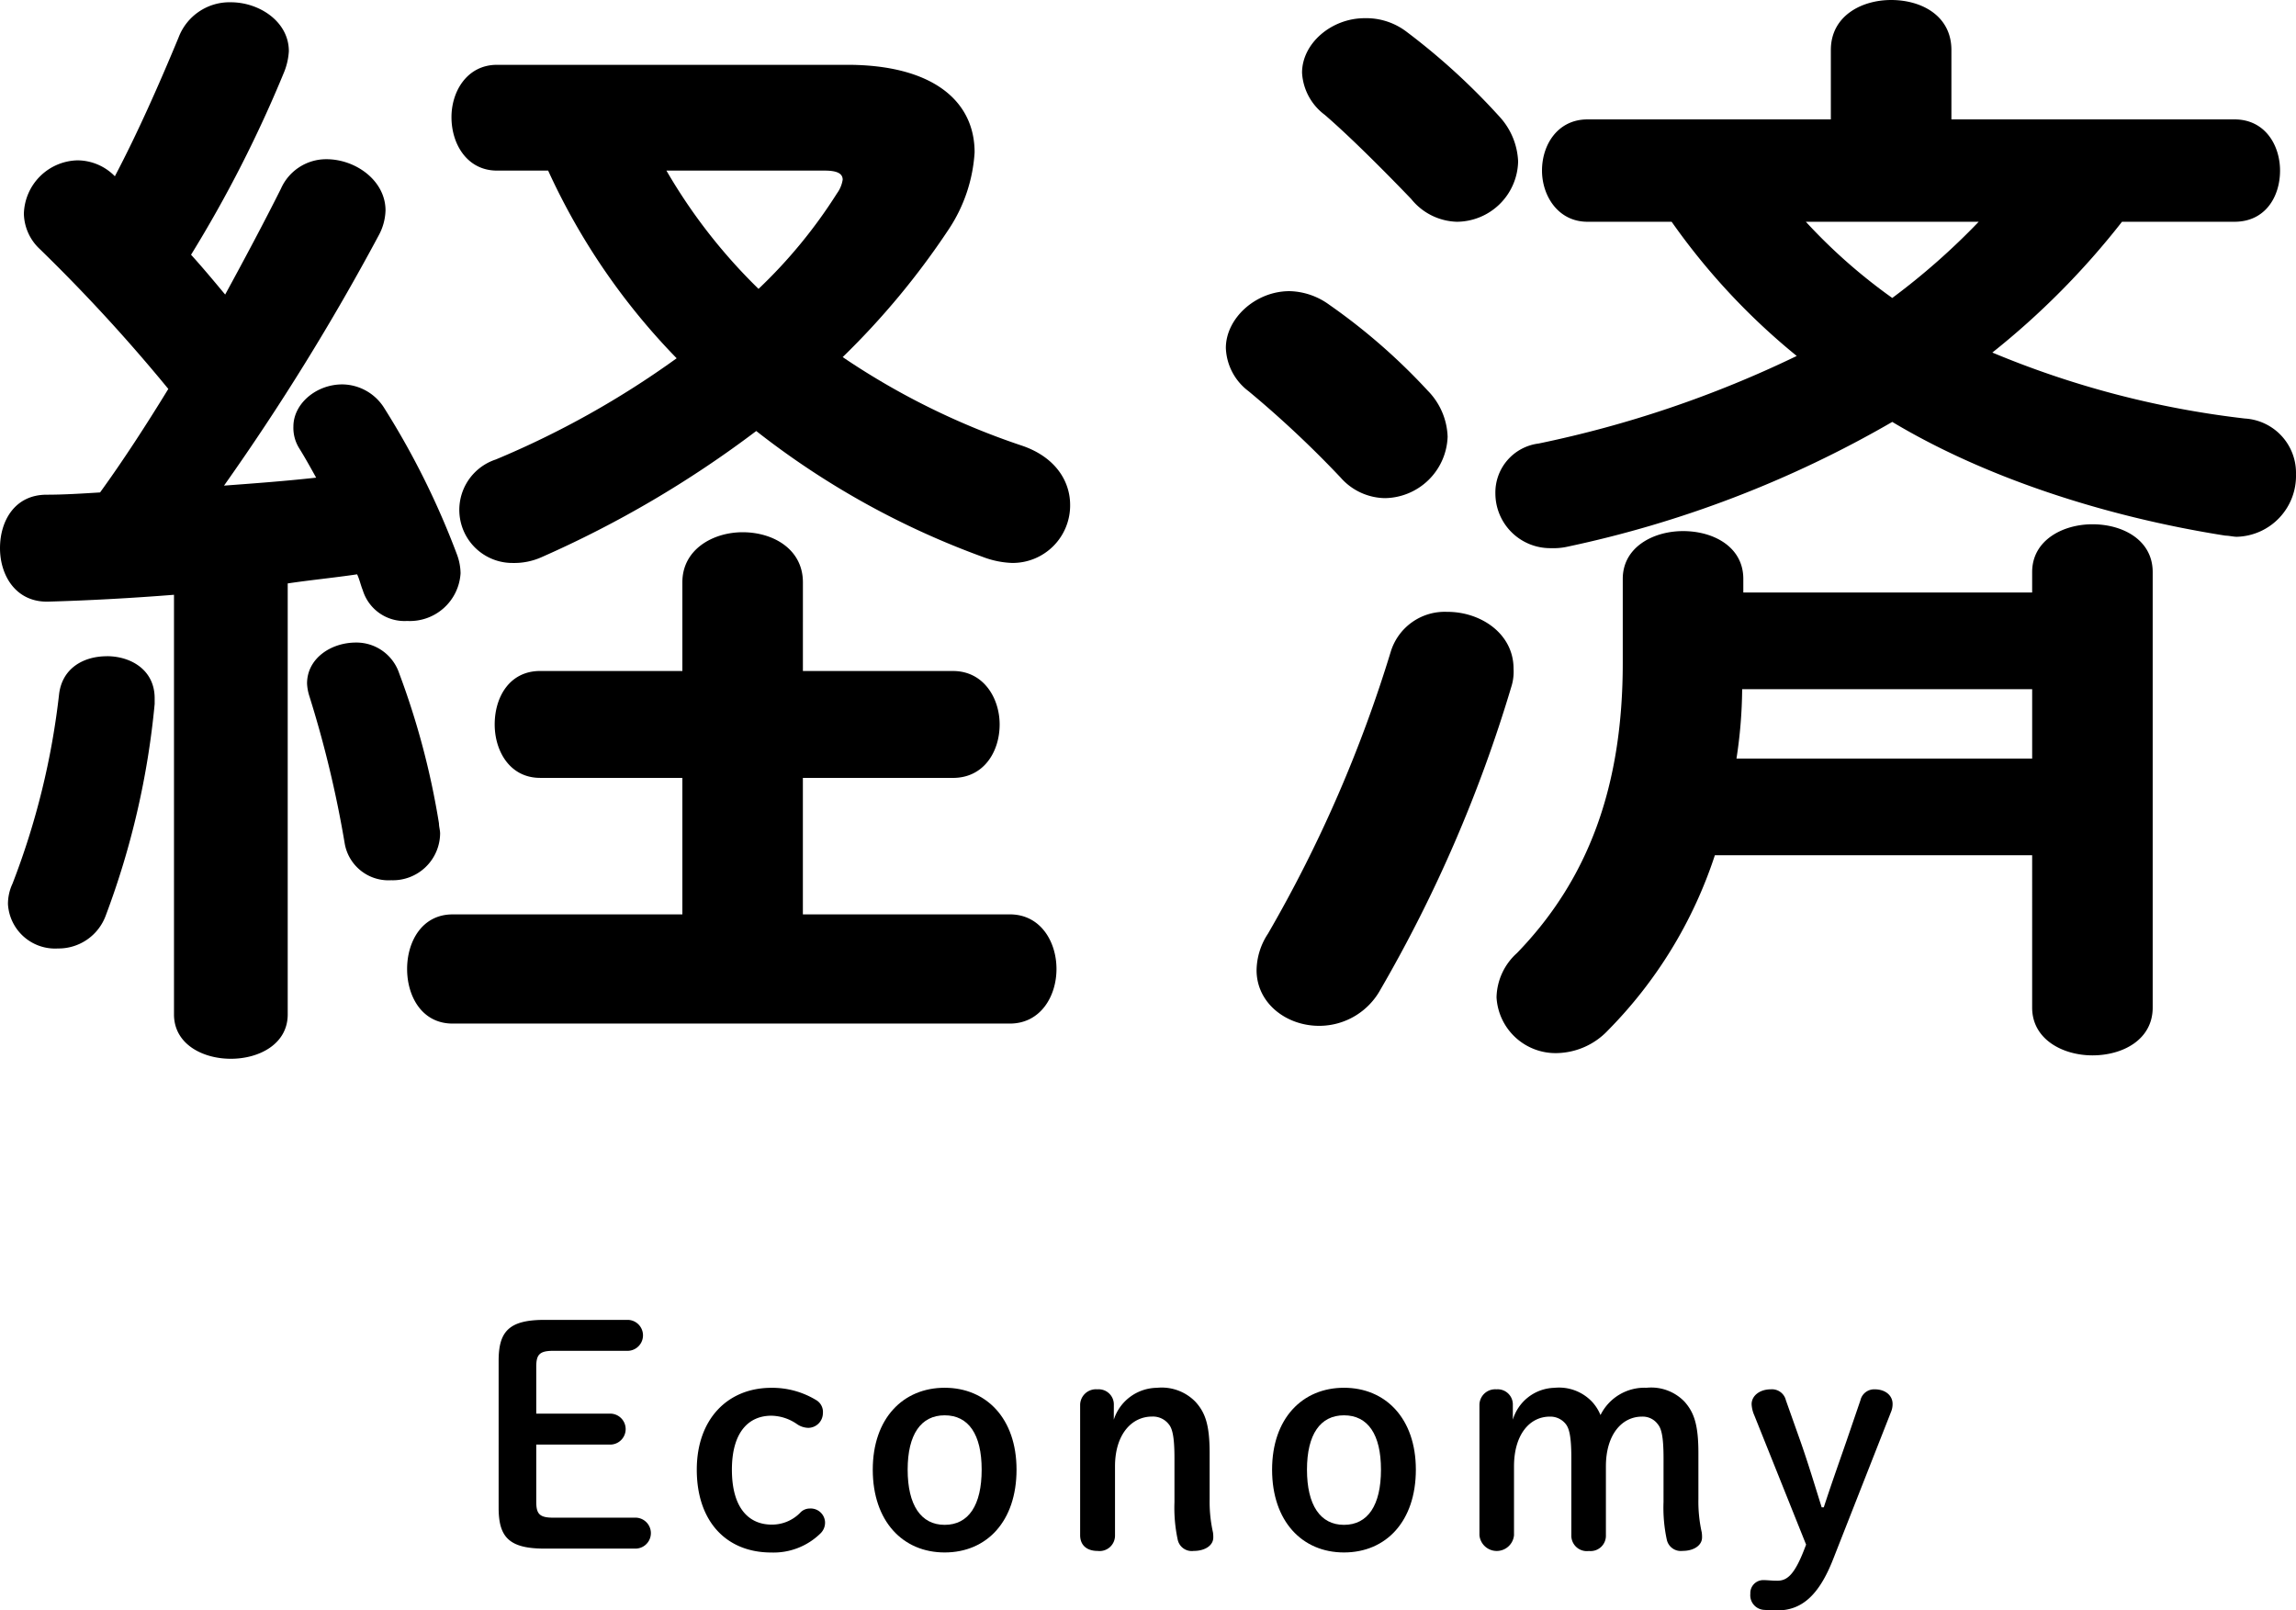
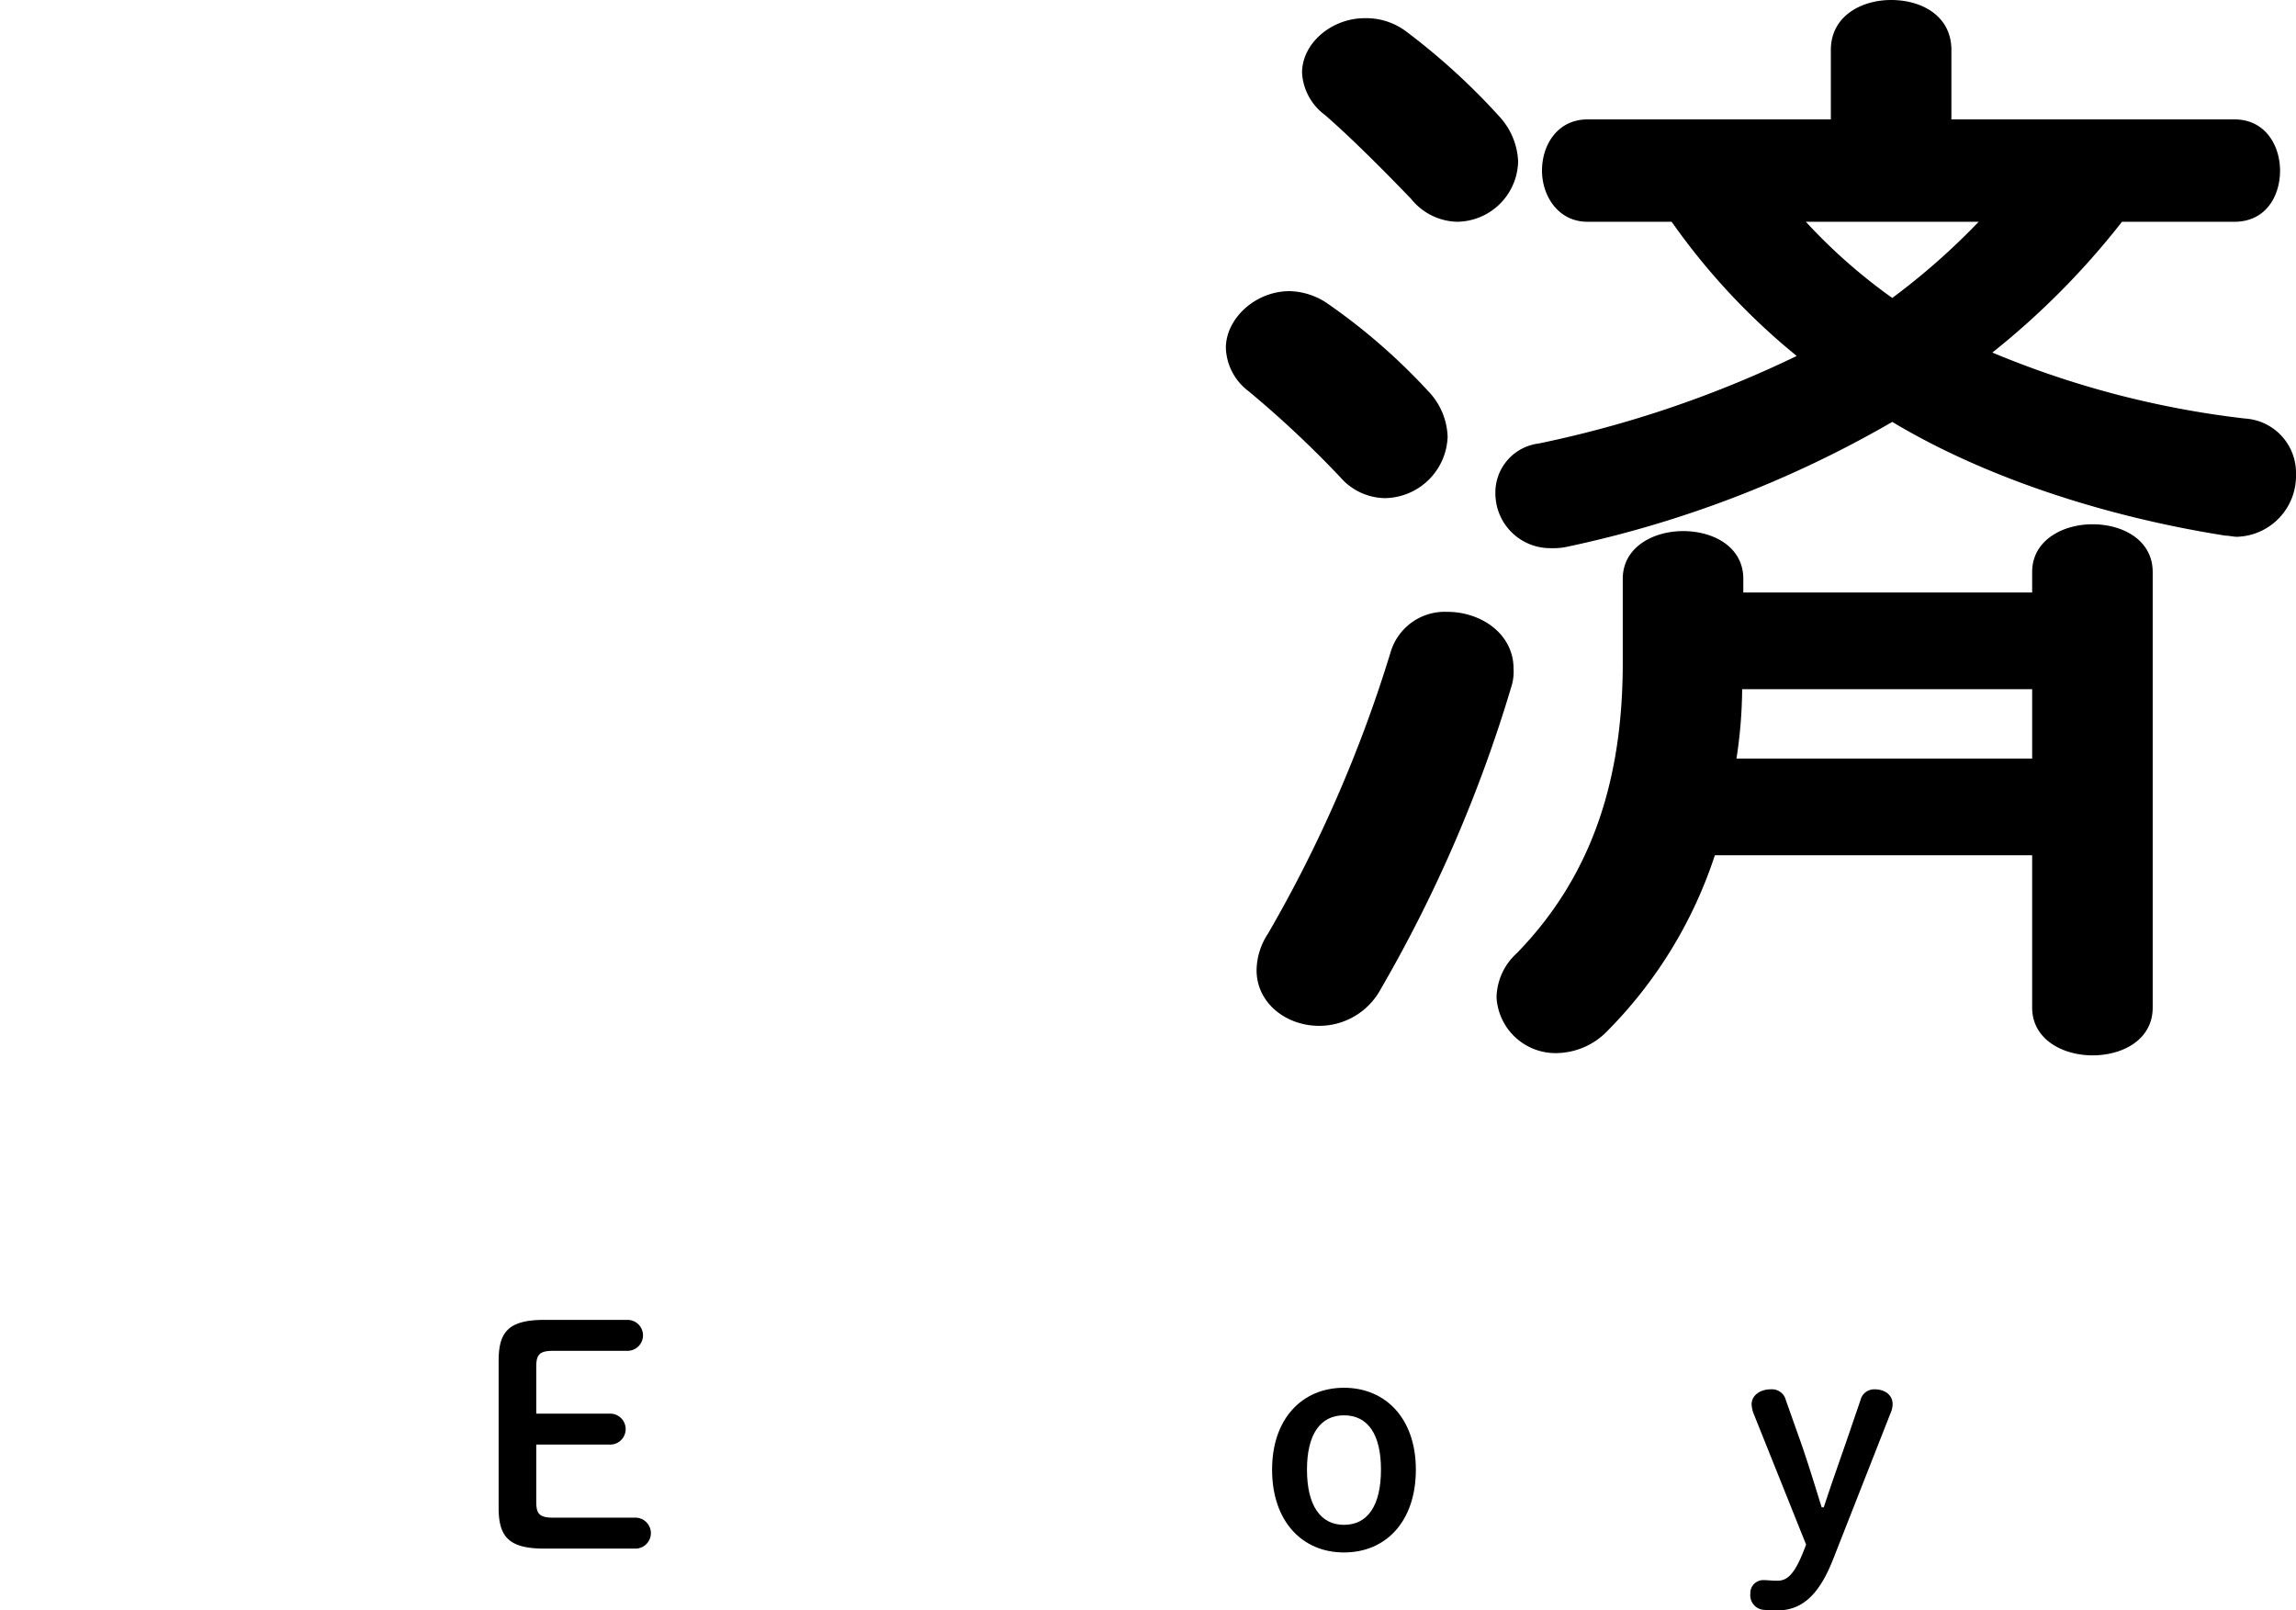
<svg xmlns="http://www.w3.org/2000/svg" width="181.698" height="127.441" viewBox="0 0 181.698 127.441">
  <defs>
    <clipPath id="clip-path">
      <rect id="長方形_2" data-name="長方形 2" width="181.698" height="127.441" transform="translate(0 0)" fill="none" />
    </clipPath>
  </defs>
  <g id="グループ_4" data-name="グループ 4" transform="translate(0 0)">
    <g id="グループ_3" data-name="グループ 3" clip-path="url(#clip-path)">
-       <path id="パス_19" data-name="パス 19" d="M13.769,47.068c-3.419.27-6.749.45-9.9.54C1.26,47.7,0,45.538,0,43.378s1.17-4.23,3.69-4.23c1.35,0,2.79-.09,4.23-.18,1.89-2.61,3.69-5.4,5.4-8.19A133.752,133.752,0,0,0,3.15,19.709a3.933,3.933,0,0,1-1.26-2.79,4.345,4.345,0,0,1,4.23-4.23,4.165,4.165,0,0,1,2.97,1.26c1.8-3.42,3.509-7.289,5.04-10.979A4.309,4.309,0,0,1,18.269.18c2.25,0,4.59,1.529,4.59,3.87a5.256,5.256,0,0,1-.36,1.619,100.037,100.037,0,0,1-7.38,14.49c.9.99,1.8,2.07,2.7,3.15,1.62-2.97,3.15-5.85,4.41-8.37a3.919,3.919,0,0,1,3.6-2.34c2.34,0,4.68,1.71,4.68,4.05a4.38,4.38,0,0,1-.54,1.98,187.106,187.106,0,0,1-12.24,19.8c2.43-.18,4.86-.36,7.29-.63-.45-.81-.9-1.62-1.35-2.34a3.051,3.051,0,0,1-.45-1.709c0-1.8,1.8-3.331,3.87-3.331a3.959,3.959,0,0,1,3.33,1.891,63.47,63.47,0,0,1,5.759,11.609,4.449,4.449,0,0,1,.27,1.44,4.019,4.019,0,0,1-4.23,3.78,3.452,3.452,0,0,1-3.509-2.43c-.18-.45-.27-.9-.45-1.26-1.8.27-3.69.45-5.49.72V80.276c0,2.34-2.25,3.51-4.5,3.51s-4.5-1.17-4.5-3.51ZM8.46,51.928c1.89,0,3.779,1.08,3.779,3.329v.45A64.663,64.663,0,0,1,8.37,72.447a3.977,3.977,0,0,1-3.78,2.61,3.735,3.735,0,0,1-3.96-3.51,3.791,3.791,0,0,1,.36-1.62A60.15,60.15,0,0,0,4.68,54.9c.27-2.069,1.98-2.969,3.78-2.969M34.738,65.157c0,.27.091.54.091.81a3.739,3.739,0,0,1-3.87,3.69,3.516,3.516,0,0,1-3.69-2.97,87.081,87.081,0,0,0-2.79-11.609,3.835,3.835,0,0,1-.18-.991c0-1.98,1.89-3.239,3.87-3.239a3.566,3.566,0,0,1,3.42,2.43,61.656,61.656,0,0,1,3.149,11.879M54,61.557H42.748c-2.429,0-3.6-2.16-3.6-4.229,0-2.161,1.17-4.23,3.6-4.23H54v-7.02c0-2.61,2.43-3.96,4.77-3.96,2.429,0,4.769,1.35,4.769,3.96V53.1h11.88c2.43,0,3.69,2.159,3.69,4.23,0,2.159-1.26,4.229-3.69,4.229H63.537v10.8h16.38c2.43,0,3.69,2.16,3.69,4.32S82.347,81,79.917,81h-44.1c-2.43,0-3.6-2.161-3.6-4.32s1.171-4.32,3.6-4.32H54ZM67.047,5.129c6.66,0,10.08,2.79,10.08,6.93a12.357,12.357,0,0,1-2.07,6.12,61.4,61.4,0,0,1-8.37,10.08,58.171,58.171,0,0,0,14.22,7.019c2.61.9,3.78,2.79,3.78,4.68a4.549,4.549,0,0,1-4.59,4.59,7.134,7.134,0,0,1-2.25-.45,65.049,65.049,0,0,1-18-9.99A84.79,84.79,0,0,1,42.838,44.1a5.278,5.278,0,0,1-2.249.45,4.2,4.2,0,0,1-1.351-8.19,71.4,71.4,0,0,0,14.31-8.009A52.505,52.505,0,0,1,43.378,13.5h-4.05c-2.34,0-3.6-2.07-3.6-4.229,0-2.07,1.259-4.141,3.6-4.141ZM52.738,13.5a43.586,43.586,0,0,0,7.29,9.36,39.551,39.551,0,0,0,6.21-7.56,2.49,2.49,0,0,0,.449-1.08c0-.54-.54-.72-1.44-.72Z" />
      <path id="パス_20" data-name="パス 20" d="M113.031,30.959a5.447,5.447,0,0,1,1.529,3.6,5.036,5.036,0,0,1-4.949,4.86A4.752,4.752,0,0,1,106.1,37.8a82.774,82.774,0,0,0-7.29-6.84,4.485,4.485,0,0,1-1.8-3.42c0-2.34,2.339-4.5,5.04-4.5a5.54,5.54,0,0,1,3.149,1.08,47.96,47.96,0,0,1,7.83,6.84m1.529,17.459c2.611,0,5.22,1.71,5.22,4.5a3.963,3.963,0,0,1-.18,1.44A110.765,110.765,0,0,1,109.251,78.3a5.531,5.531,0,0,1-4.86,2.879c-2.61,0-4.95-1.8-4.95-4.409a5.369,5.369,0,0,1,.9-2.88,106.236,106.236,0,0,0,9.719-22.319,4.465,4.465,0,0,1,4.5-3.15M118.7,9.27a5.566,5.566,0,0,1,1.439,3.509,4.878,4.878,0,0,1-4.859,4.77,4.808,4.808,0,0,1-3.6-1.8c-2.16-2.25-4.86-4.95-6.84-6.659a4.464,4.464,0,0,1-1.8-3.331c0-2.339,2.34-4.319,4.95-4.319a5.261,5.261,0,0,1,3.33,1.08,52.563,52.563,0,0,1,7.38,6.75m49.228,8.279a62.019,62.019,0,0,1-10.26,10.35,73.639,73.639,0,0,0,19.979,5.22,4.306,4.306,0,0,1,4.05,4.409,4.815,4.815,0,0,1-4.68,4.95c-.27,0-.629-.09-.9-.09-9.72-1.53-19.169-4.68-26.369-9a87.482,87.482,0,0,1-25.828,9.9,5.14,5.14,0,0,1-1.17.09,4.338,4.338,0,0,1-4.41-4.32,3.906,3.906,0,0,1,3.42-3.96,87.714,87.714,0,0,0,20.428-6.929,52.8,52.8,0,0,1-9.9-10.62h-6.659c-2.34,0-3.6-2.07-3.6-4.05,0-2.07,1.261-4.05,3.6-4.05h19.258V3.96c0-2.7,2.43-3.96,4.77-3.96,2.431,0,4.771,1.26,4.771,3.96V9.449h22.408c2.43,0,3.6,2.07,3.6,4.05,0,2.071-1.17,4.05-3.6,4.05Zm-7.11,29.339v-1.62c0-2.52,2.43-3.78,4.77-3.78,2.429,0,4.769,1.26,4.769,3.78V79.737c0,2.52-2.34,3.779-4.769,3.779-2.34,0-4.77-1.259-4.77-3.779V67.677H135.71a35.388,35.388,0,0,1-8.46,13.86,5.706,5.706,0,0,1-4.05,1.8,4.678,4.678,0,0,1-4.769-4.41,4.85,4.85,0,0,1,1.62-3.51c5.67-5.85,8.369-13.23,8.369-22.949v-6.66c0-2.52,2.43-3.78,4.77-3.78,2.43,0,4.77,1.26,4.77,3.78v1.08Zm-22.949,7.65a37.635,37.635,0,0,1-.45,5.49h23.4v-5.49Zm5.04-36.989a43.7,43.7,0,0,0,6.839,6.03,54.571,54.571,0,0,0,6.84-6.03Z" />
      <path id="パス_21" data-name="パス 21" d="M50.333,120.1a1.225,1.225,0,0,1,0,2.448H43.085c-2.832,0-3.625-.936-3.625-3.24V107.688c0-2.3.793-3.24,3.625-3.24h6.624a1.225,1.225,0,0,1,0,2.448H43.781c-1.1,0-1.344.312-1.344,1.272v3.7h5.9a1.225,1.225,0,0,1,0,2.448h-5.9v4.513c0,.96.24,1.272,1.344,1.272Z" />
-       <path id="パス_22" data-name="パス 22" d="M64.93,121.345a5.3,5.3,0,0,1-3.889,1.512c-3.6,0-5.9-2.5-5.9-6.553,0-4.008,2.448-6.48,5.9-6.48a6.684,6.684,0,0,1,3.529.96,1.087,1.087,0,0,1,.551,1.056,1.167,1.167,0,0,1-1.151,1.152,1.633,1.633,0,0,1-.889-.288,3.644,3.644,0,0,0-2.04-.672c-1.752,0-3.12,1.248-3.12,4.272,0,3.073,1.368,4.345,3.145,4.345a3.117,3.117,0,0,0,2.256-.936,1.021,1.021,0,0,1,.744-.336,1.139,1.139,0,0,1,1.223,1.032,1.179,1.179,0,0,1-.359.936" />
-       <path id="パス_23" data-name="パス 23" d="M69.068,116.3c0-4.056,2.4-6.48,5.689-6.48s5.688,2.424,5.688,6.48c0,4.081-2.352,6.553-5.688,6.553-3.312,0-5.689-2.472-5.689-6.553m8.618,0c0-2.784-1.033-4.3-2.929-4.3-1.873,0-2.928,1.512-2.928,4.3,0,2.808,1.055,4.368,2.928,4.368,1.9,0,2.929-1.56,2.929-4.368" />
-       <path id="パス_24" data-name="パス 24" d="M88.142,112.344a3.633,3.633,0,0,1,3.408-2.52,3.724,3.724,0,0,1,3.048,1.1c.793.864,1.129,1.848,1.129,4.081v3.624a11.126,11.126,0,0,0,.264,2.64,2.468,2.468,0,0,1,.024.408c0,.6-.624,1.056-1.561,1.056a1.135,1.135,0,0,1-1.248-.864,12.036,12.036,0,0,1-.263-3v-3.481c0-1.8-.193-2.376-.456-2.688a1.582,1.582,0,0,0-1.321-.6c-1.632,0-2.928,1.44-2.928,3.936v5.449a1.22,1.22,0,0,1-1.368,1.248c-.865,0-1.392-.456-1.392-1.248V111.168a1.253,1.253,0,0,1,1.368-1.224,1.2,1.2,0,0,1,1.3,1.224Z" />
      <path id="パス_25" data-name="パス 25" d="M100.669,116.3c0-4.056,2.4-6.48,5.688-6.48s5.689,2.424,5.689,6.48c0,4.081-2.352,6.553-5.689,6.553-3.311,0-5.688-2.472-5.688-6.553m8.617,0c0-2.784-1.032-4.3-2.929-4.3-1.872,0-2.927,1.512-2.927,4.3,0,2.808,1.055,4.368,2.927,4.368,1.9,0,2.929-1.56,2.929-4.368" />
-       <path id="パス_26" data-name="パス 26" d="M131.647,115.392c0-1.8-.192-2.376-.456-2.688a1.473,1.473,0,0,0-1.248-.6c-1.609,0-2.857,1.44-2.857,3.936v5.449a1.212,1.212,0,0,1-1.344,1.248,1.227,1.227,0,0,1-1.392-1.248v-6.145c0-1.752-.192-2.328-.432-2.64a1.549,1.549,0,0,0-1.272-.6c-1.608,0-2.832,1.44-2.832,3.936v5.449a1.374,1.374,0,0,1-2.736,0V111.168a1.245,1.245,0,0,1,1.343-1.224,1.2,1.2,0,0,1,1.3,1.224v1.176a3.534,3.534,0,0,1,3.289-2.52,3.6,3.6,0,0,1,2.976,1.1,3.447,3.447,0,0,1,.672,1.056,3.881,3.881,0,0,1,3.648-2.16,3.655,3.655,0,0,1,3,1.1c.768.864,1.1,1.848,1.1,4.08v3.624a11.173,11.173,0,0,0,.264,2.64,2.474,2.474,0,0,1,.024.409c0,.6-.624,1.056-1.536,1.056a1.134,1.134,0,0,1-1.248-.865,11.98,11.98,0,0,1-.264-3Z" />
      <path id="パス_27" data-name="パス 27" d="M138.833,112.008a2.458,2.458,0,0,1-.216-.888c0-.672.648-1.176,1.512-1.176a1.131,1.131,0,0,1,1.2.864l1.2,3.384c.6,1.728,1.1,3.384,1.632,5.088h.168c.576-1.775,1.176-3.456,1.8-5.256l1.1-3.216a1.115,1.115,0,0,1,1.128-.864c.865,0,1.416.5,1.416,1.152a1.584,1.584,0,0,1-.119.624l-4.585,11.665c-1.128,2.88-2.5,4.056-4.44,4.056-.361,0-.744-.024-1.08-.048a1.156,1.156,0,0,1-1.032-1.272,1.022,1.022,0,0,1,1.032-1.08c.312,0,.648.048,1.1.048.744,0,1.344-.408,2.16-2.544l.12-.312Z" />
    </g>
  </g>
</svg>